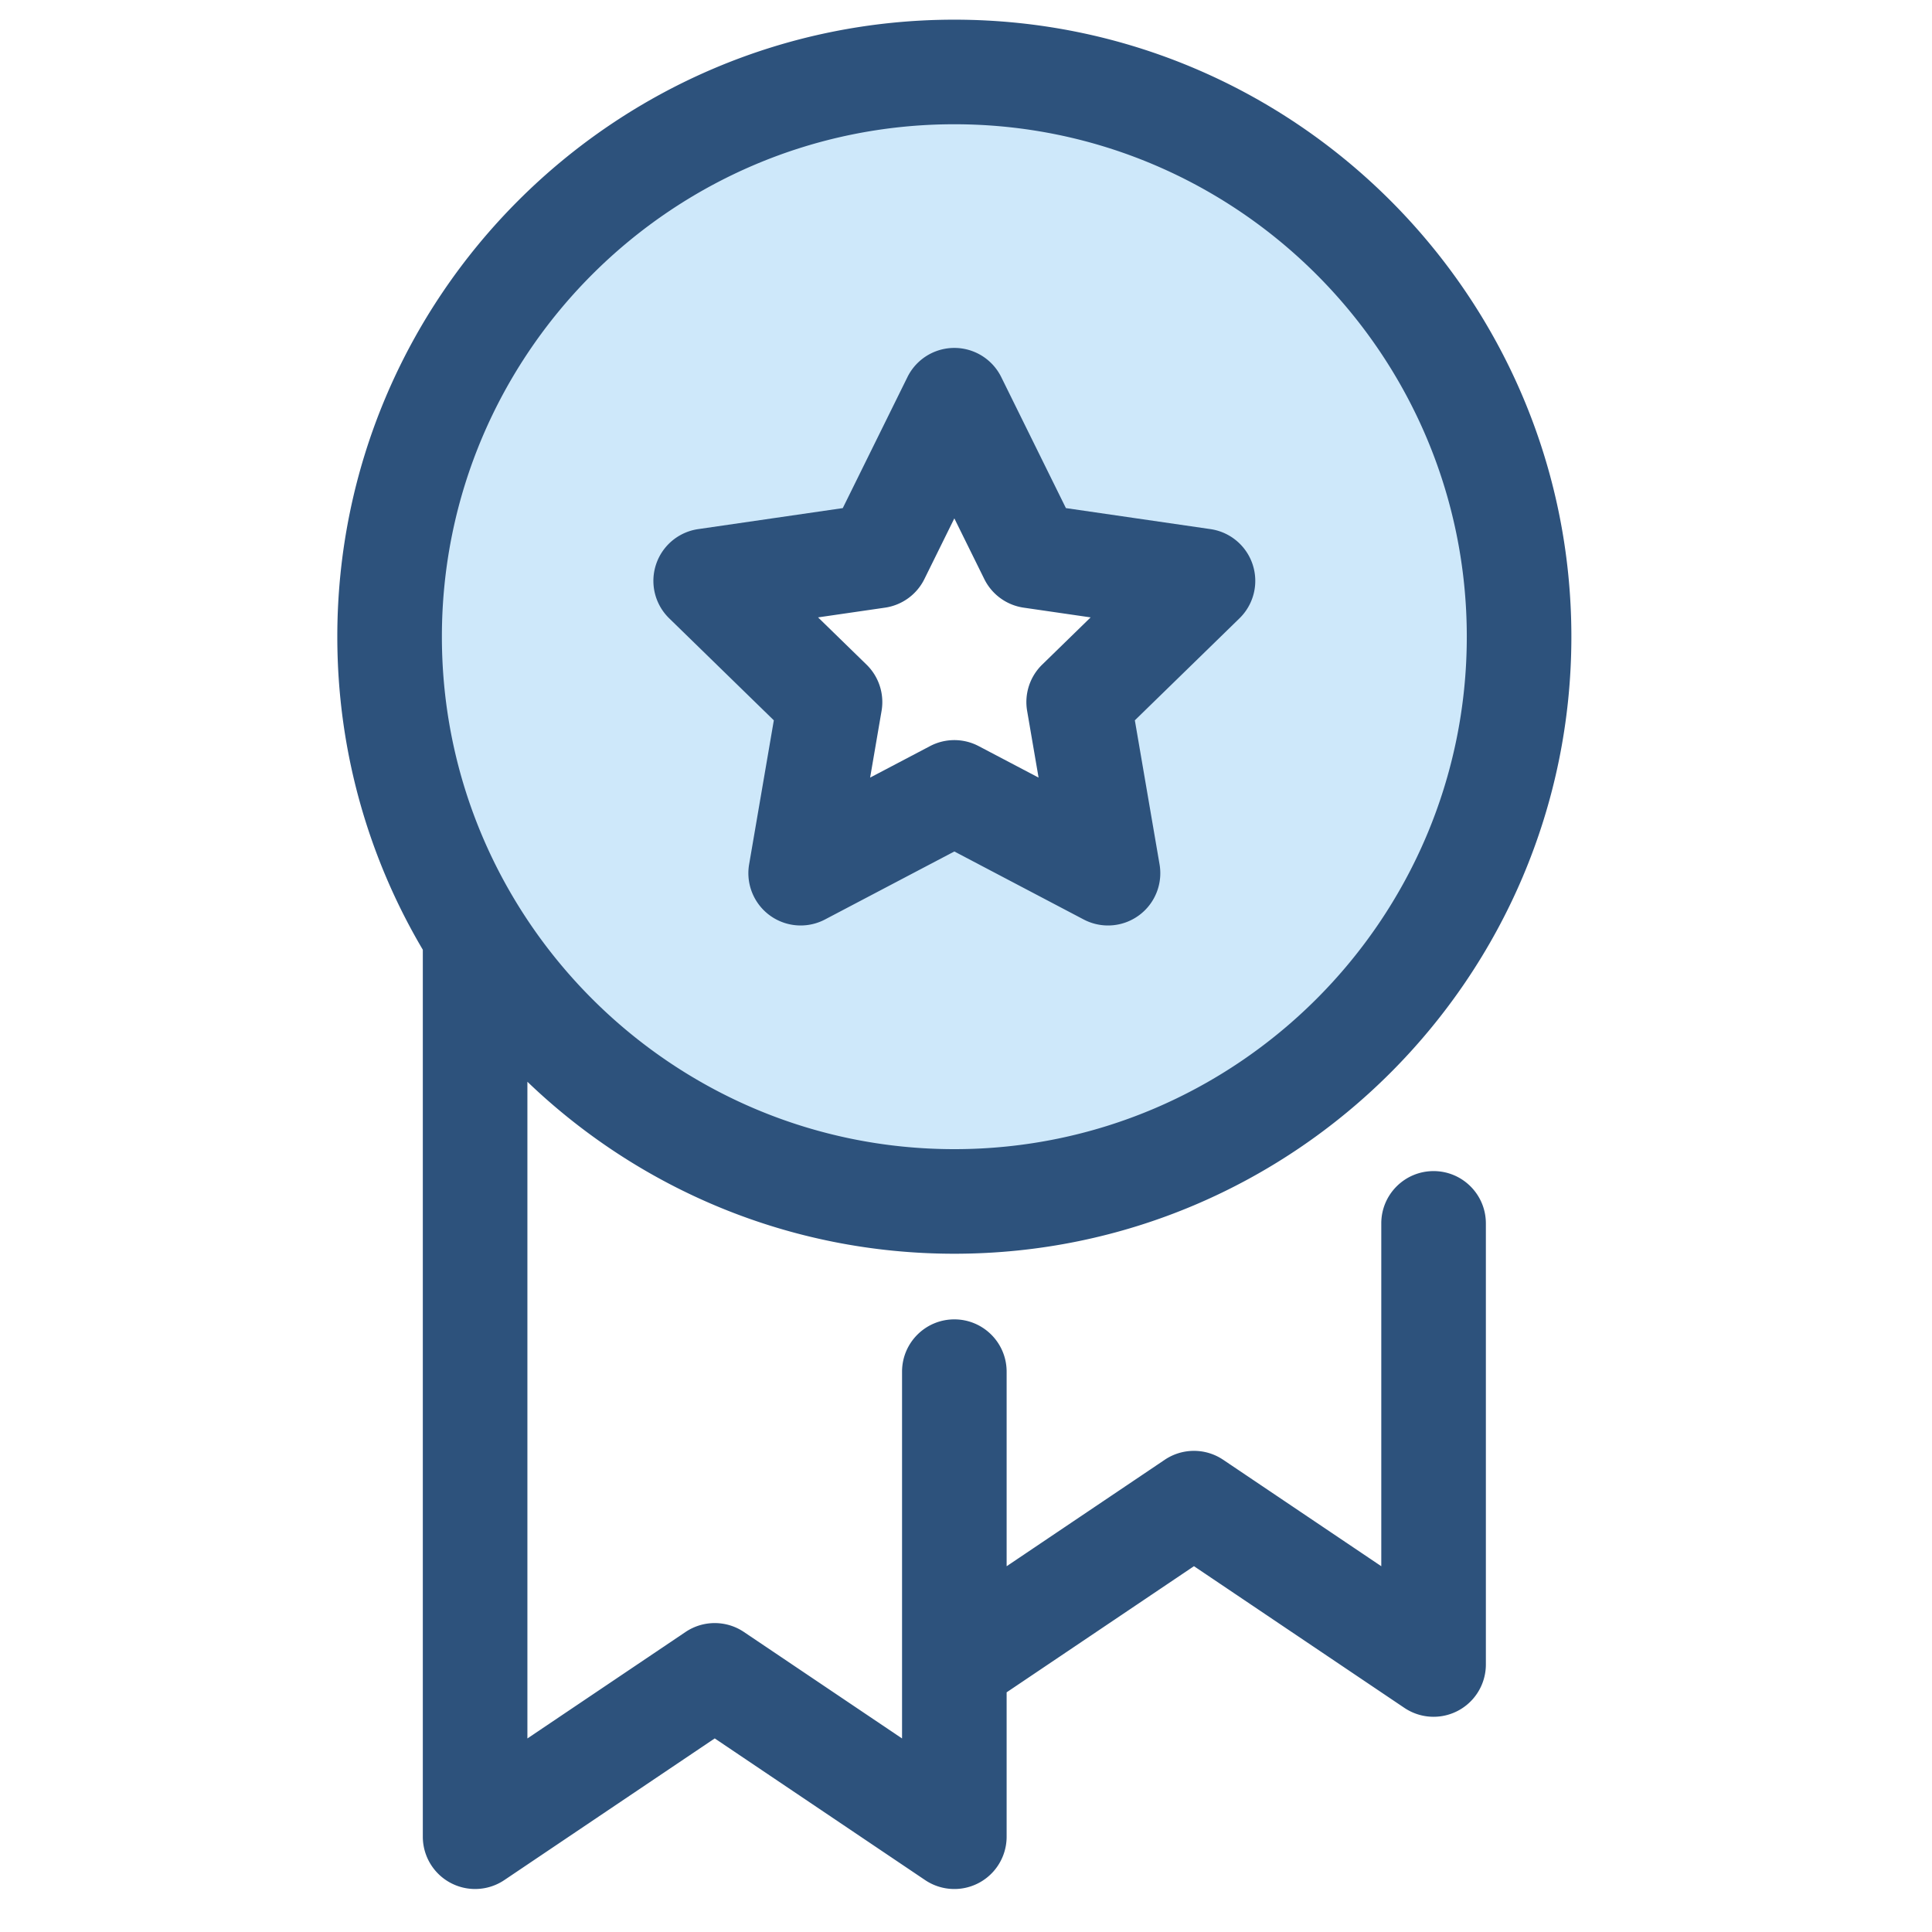
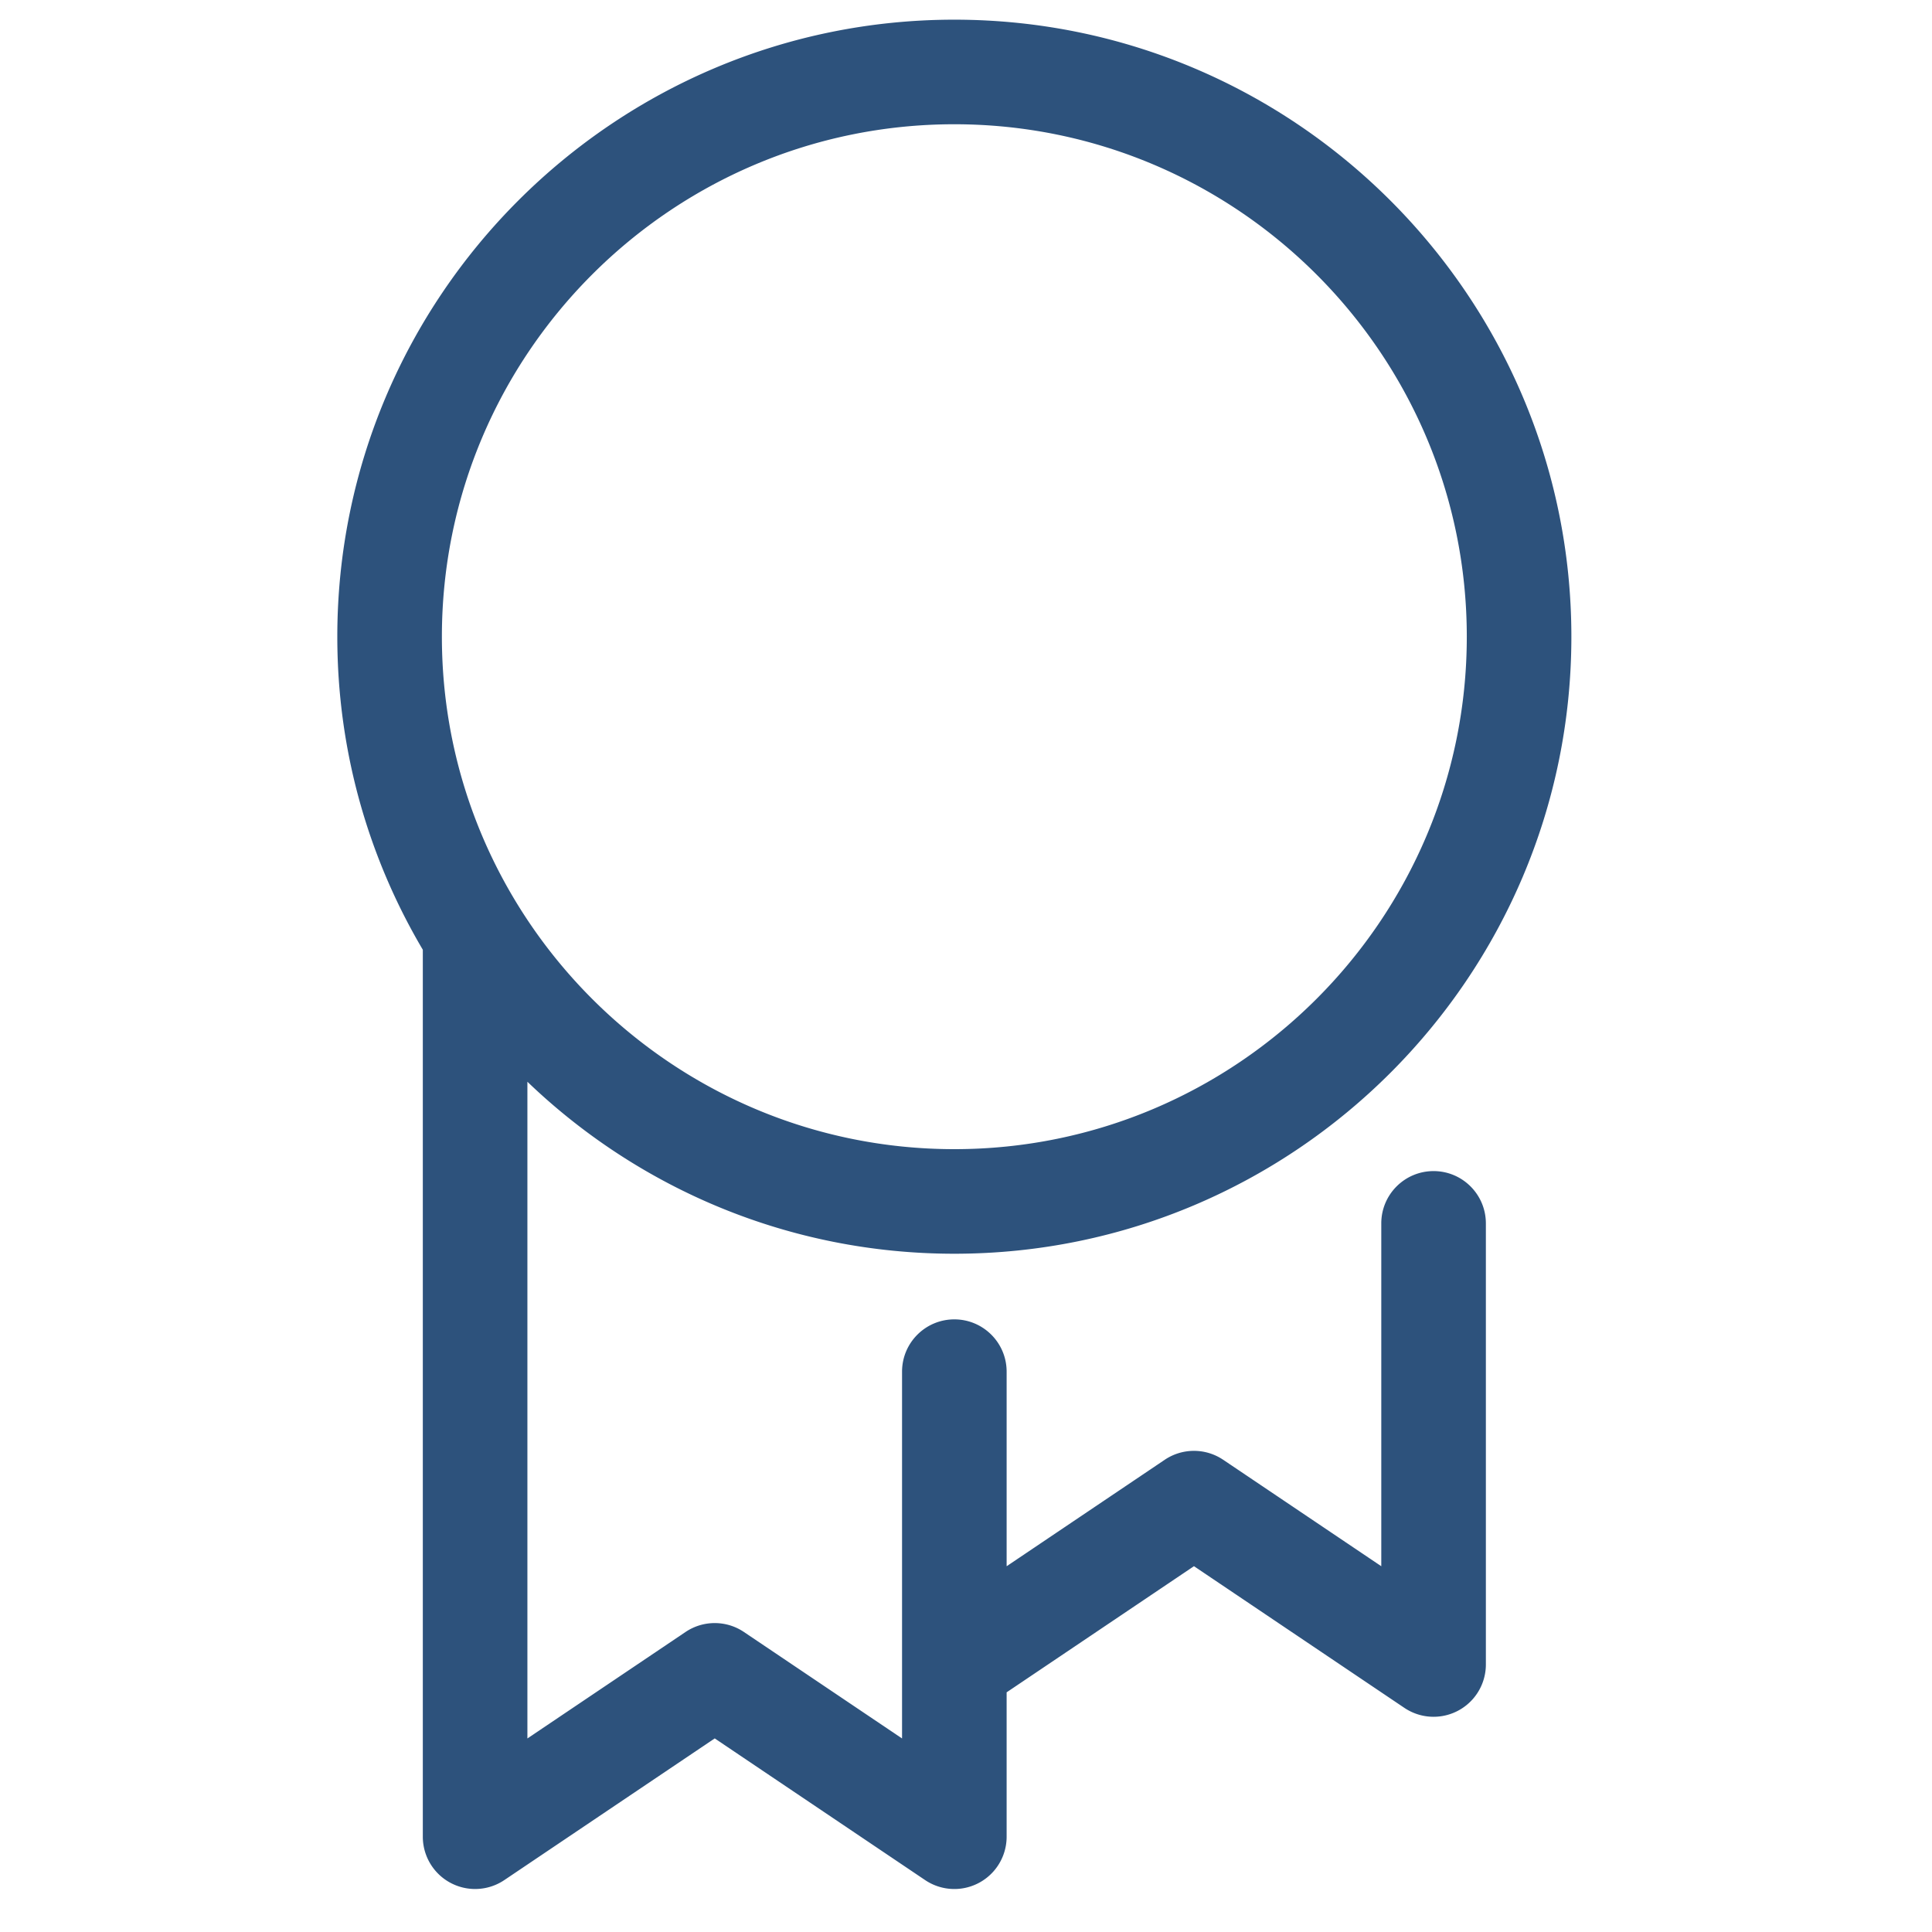
<svg xmlns="http://www.w3.org/2000/svg" width="36" height="36" viewBox="0 0 9.525 9.525">
-   <path d="M256.001 14.322c-85.428 0-154.68 69.252-154.68 154.68 0 85.428 69.252 154.68 154.68 154.68 85.428 0 154.68-69.252 154.68-154.68 0-85.428-69.254-154.68-154.68-154.68zm42.091 219.452L256 211.645l-42.092 22.129 8.039-46.869-34.052-33.193 47.06-6.839 21.046-42.643 21.046 42.643 47.06 6.839-34.055 33.193z" style="fill:#cee8fa" transform="matrix(.018 0 0 .018 .097 .097)" />
  <path d="M387.261 315.369c-7.91 0-14.322 6.412-14.322 14.322v93.905l-43.309-29.161a14.327 14.327 0 0 0-15.999 0l-43.307 29.161v-53.293c0-7.91-6.412-14.322-14.322-14.322-7.91 0-14.322 6.412-14.322 14.322v100.464l-43.309-29.16a14.322 14.322 0 0 0-15.998 0l-43.309 29.161v-179.87c30.382 29.159 71.602 47.106 116.938 47.106 93.187 0 169.002-75.815 169.002-169.002C425.004 75.815 349.188 0 256.001 0 162.814 0 86.999 75.815 86.999 169.002c0 31.275 8.55 60.587 23.42 85.74v242.937a14.325 14.325 0 0 0 22.322 11.881l57.631-38.805L248 509.56a14.322 14.322 0 0 0 22.323-11.881v-39.548l51.308-34.548 57.631 38.805a14.322 14.322 0 0 0 22.323-11.881V329.693c-.002-7.912-6.414-14.324-14.324-14.324zM256.001 28.644c77.394 0 140.358 62.963 140.358 140.358 0 77.395-62.963 140.358-140.358 140.358-77.395 0-140.358-62.963-140.358-140.358 0-77.395 62.963-140.358 140.358-140.358z" style="fill:#2d527c" transform="matrix(.018 0 0 .018 .097 .097)" />
-   <path d="m206.559 191.905-6.766 39.448a14.324 14.324 0 0 0 20.78 15.099L256 227.827l35.427 18.625a14.313 14.313 0 0 0 6.663 1.644 14.319 14.319 0 0 0 14.117-16.745l-6.766-39.448 28.662-27.938a14.324 14.324 0 0 0-7.937-24.43l-39.608-5.756-17.714-35.891a14.323 14.323 0 0 0-25.686 0l-17.714 35.891-39.608 5.756a14.322 14.322 0 0 0-7.937 24.43zm30.455-30.859a14.318 14.318 0 0 0 10.783-7.834l8.204-16.621 8.204 16.621a14.322 14.322 0 0 0 10.783 7.834l18.342 2.665-13.272 12.937a14.317 14.317 0 0 0-4.119 12.677l3.134 18.267-16.406-8.623a14.314 14.314 0 0 0-13.328 0l-16.406 8.623 3.134-18.267a14.317 14.317 0 0 0-4.119-12.677l-13.272-12.937z" style="fill:#2d527c" transform="matrix(.018 0 0 .018 .097 .097)" />
</svg>